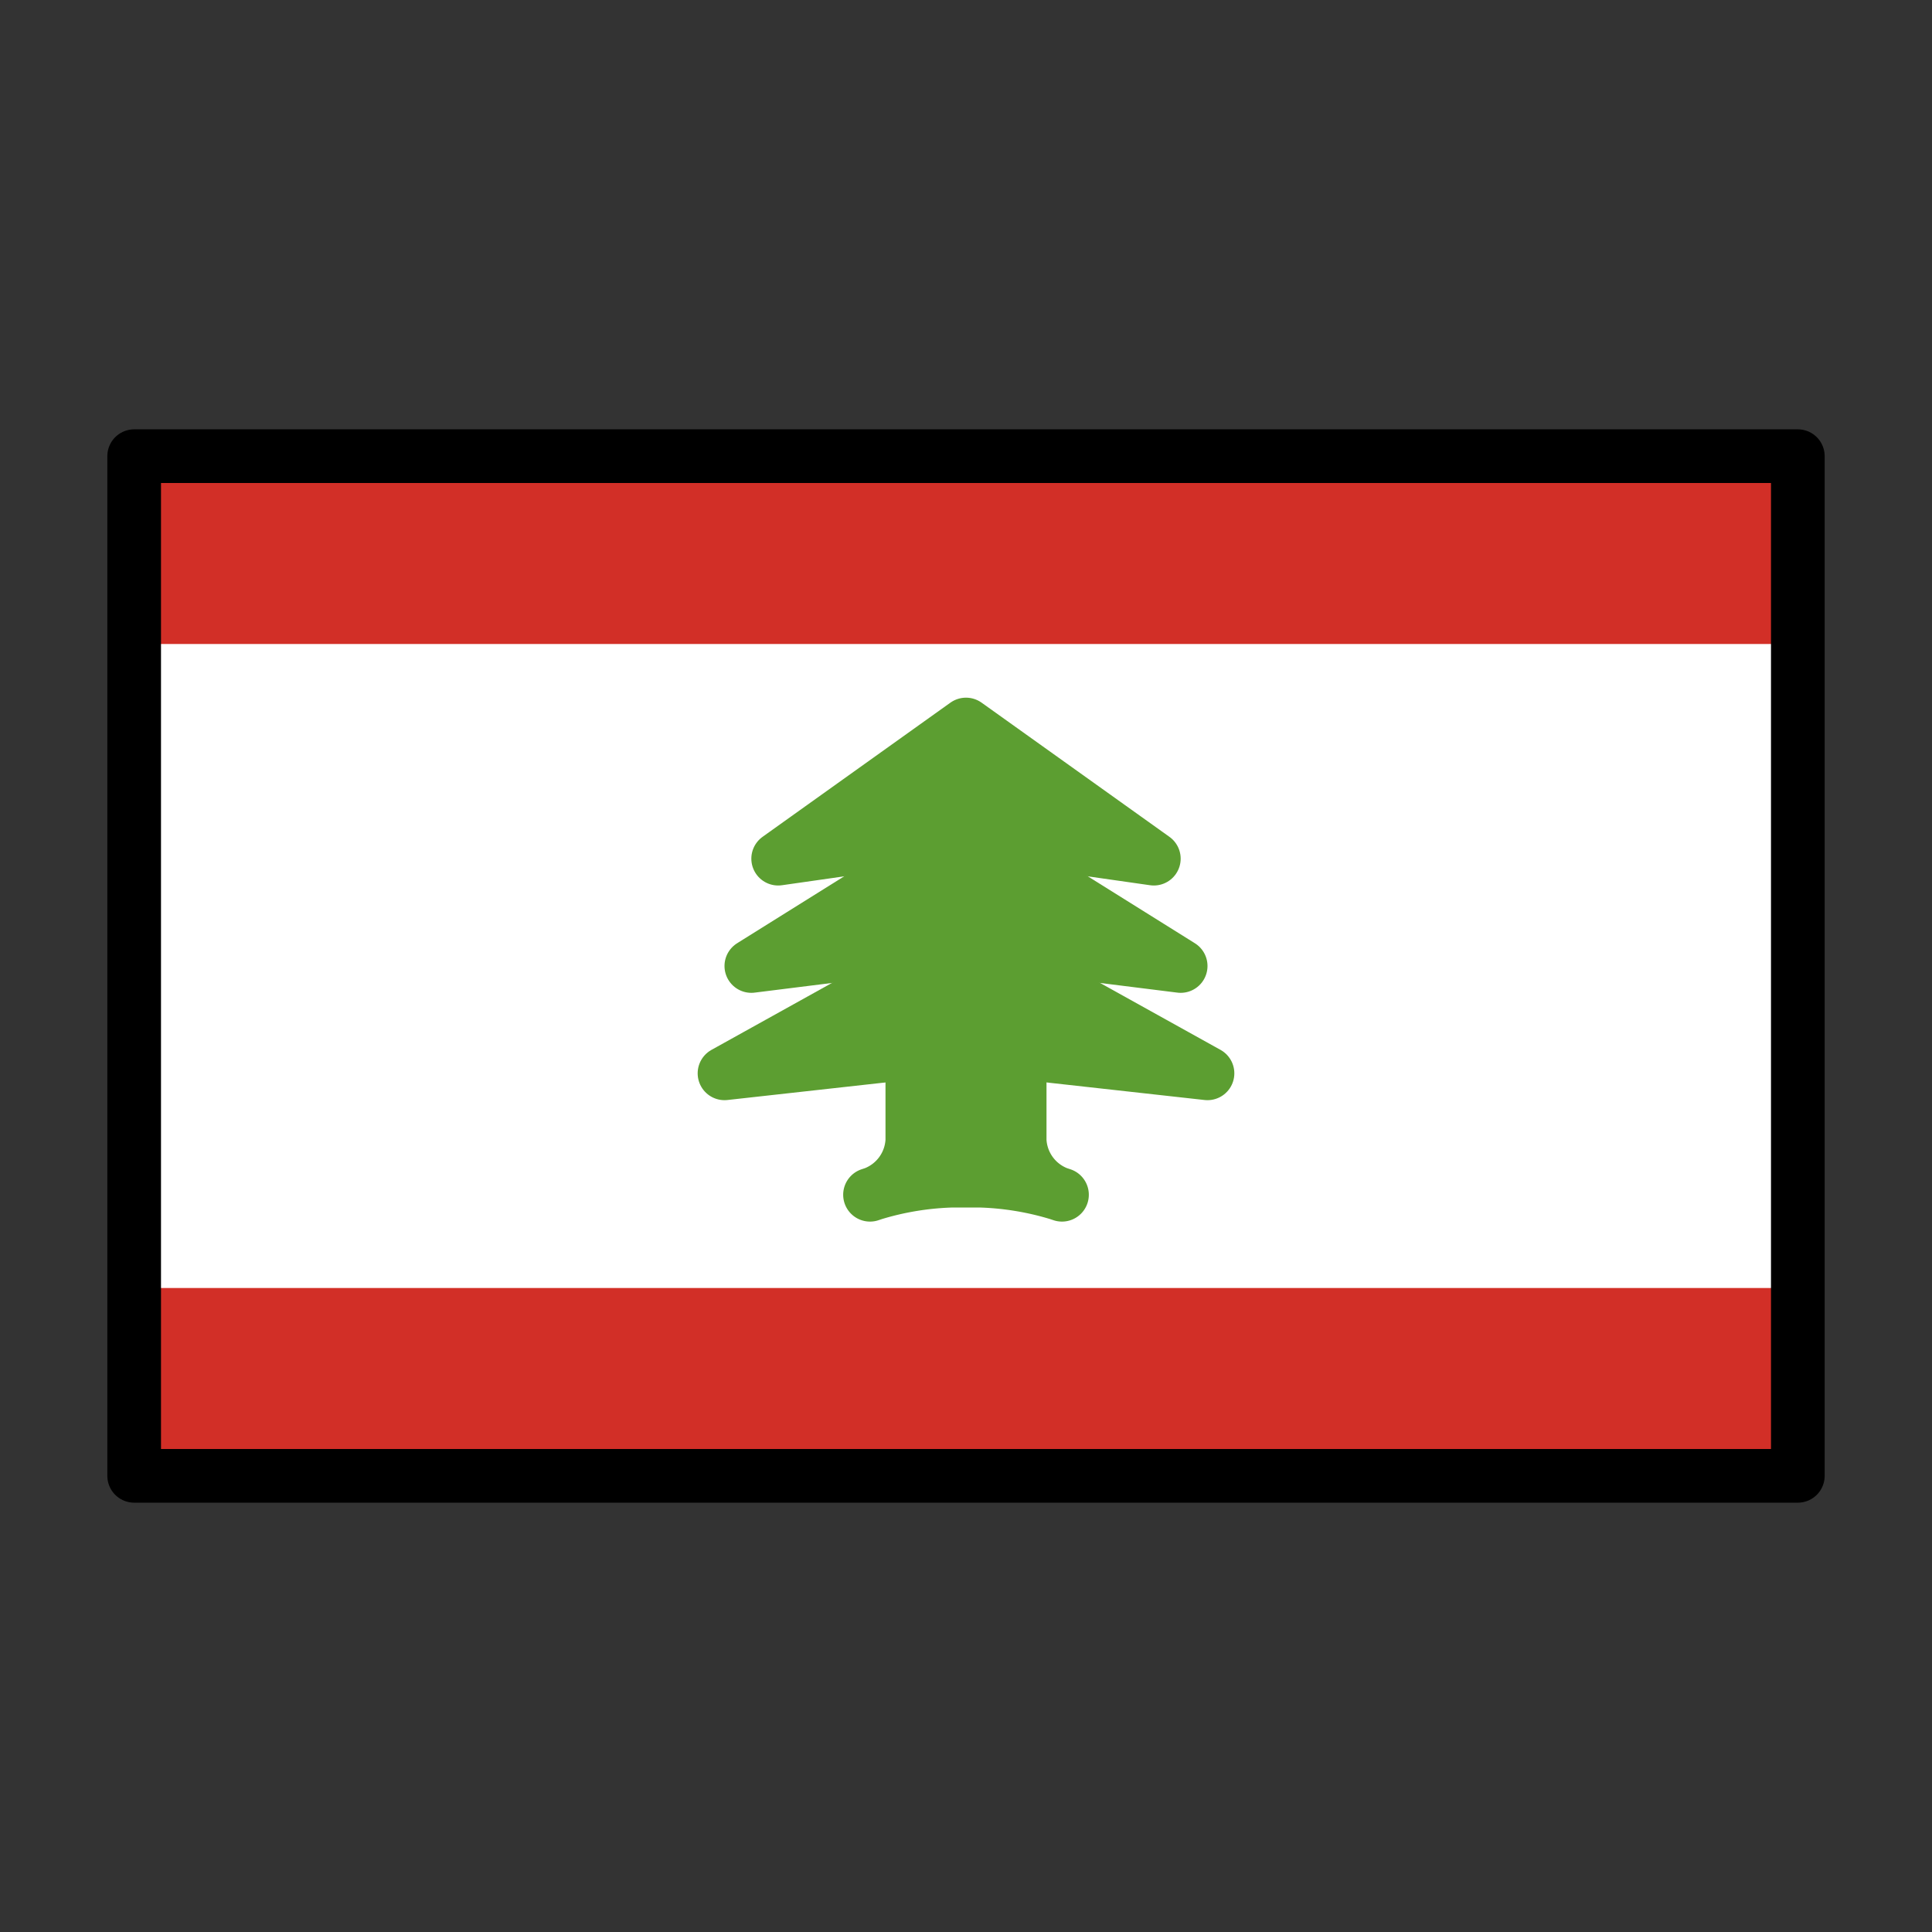
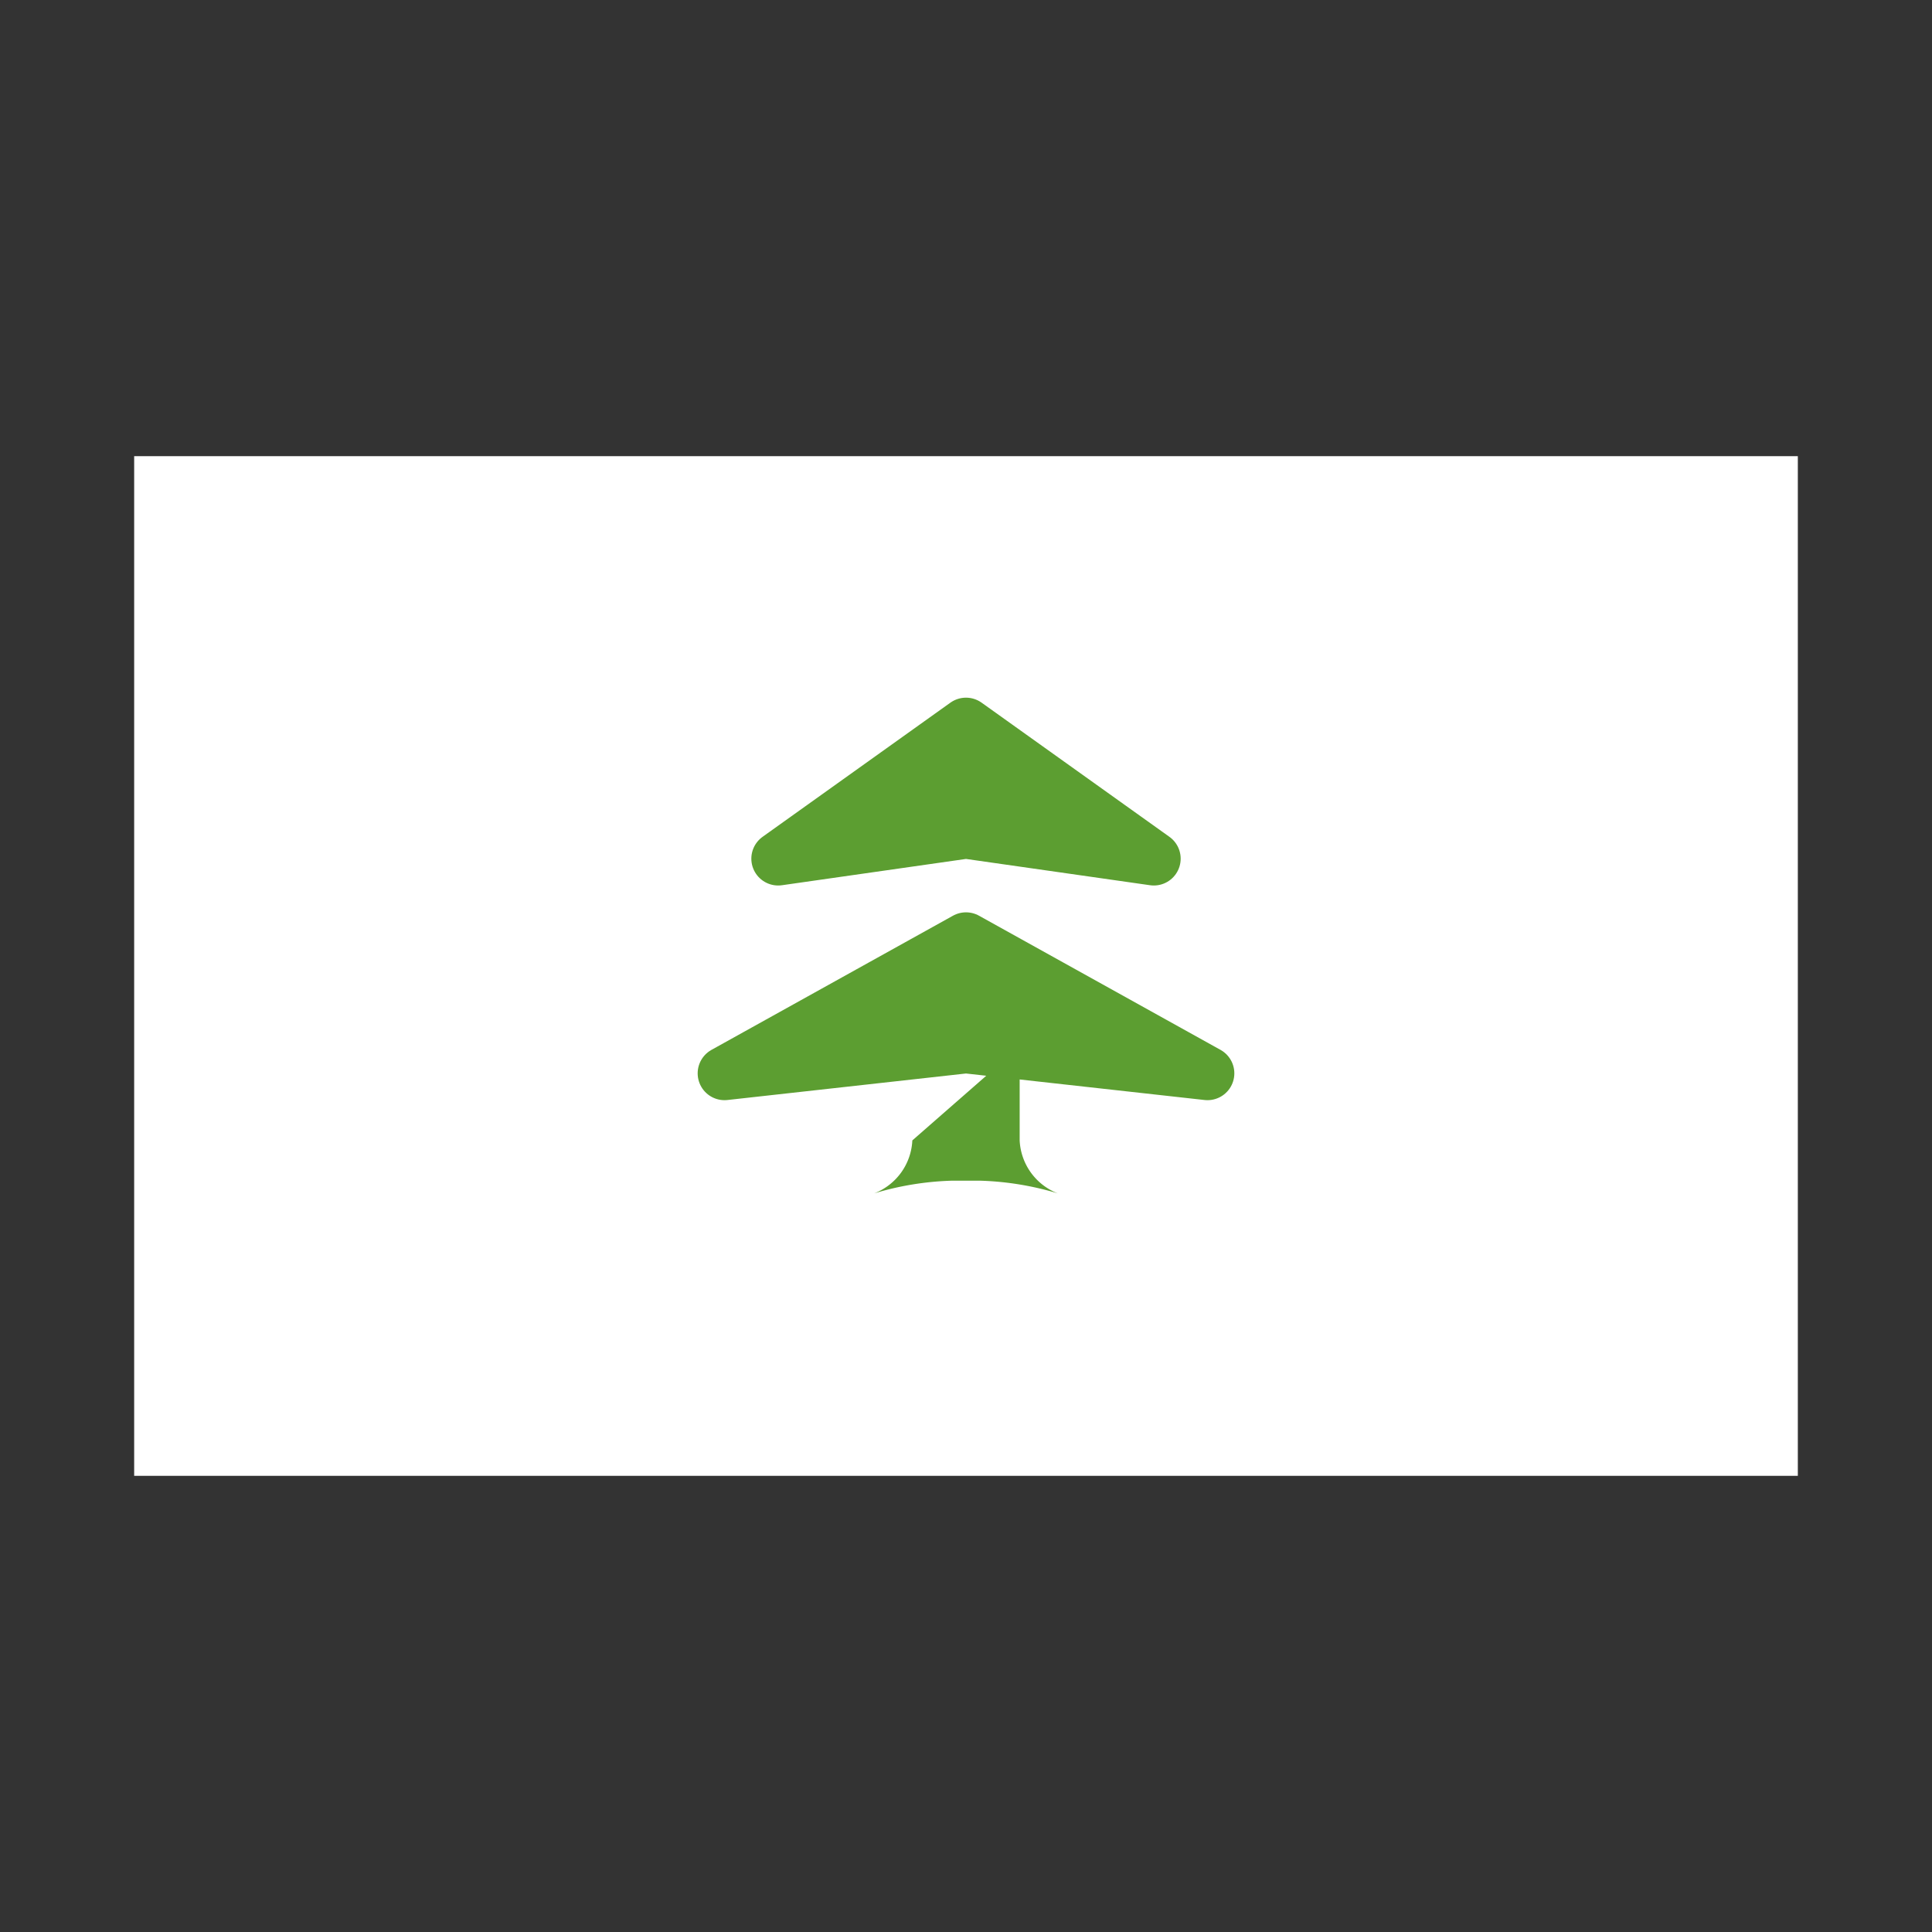
<svg xmlns="http://www.w3.org/2000/svg" id="emoji" viewBox="0 0 72 72">
  <rect x="0" y="0" width="72" height="72" fill="#333333" stroke="none" />
  <g id="color">
    <rect x="5" y="17" width="62" height="38" fill="#fff" />
-     <rect x="5" y="17" width="62" height="7" fill="#d22f27" />
-     <rect x="5" y="48" width="62" height="7" fill="#d22f27" />
    <polygon fill="#5c9e31" stroke="#5c9e31" stroke-linecap="round" stroke-linejoin="round" stroke-width="2" points="36 27 29 32 36 31 43 32 36 27" />
-     <polygon fill="#5c9e31" stroke="#5c9e31" stroke-linecap="round" stroke-linejoin="round" stroke-width="2" points="36 31 28 36 36 35 44 36 36 31" />
    <polygon fill="#5c9e31" stroke="#5c9e31" stroke-linecap="round" stroke-linejoin="round" stroke-width="2" points="36 35 27 40 36 39 45 40 36 35" />
    <g>
-       <path fill="#5c9e31" d="M38,39v3.5a2.227,2.227,0,0,0,1.423,1.974l.154.051h0l-.154-.051A11.113,11.113,0,0,0,36.5,44h-1a11.113,11.113,0,0,0-2.923.474l-.154.051h0l.154-.051A2.227,2.227,0,0,0,34,42.5V39" />
-       <path fill="none" stroke="#5c9e31" stroke-linecap="round" stroke-linejoin="round" stroke-width="2" d="M38,39v3.5a2.227,2.227,0,0,0,1.423,1.974l.154.051h0l-.154-.051A11.113,11.113,0,0,0,36.5,44h-1a11.113,11.113,0,0,0-2.923.474l-.154.051h0l.154-.051A2.227,2.227,0,0,0,34,42.5V39" />
+       <path fill="#5c9e31" d="M38,39v3.5a2.227,2.227,0,0,0,1.423,1.974l.154.051h0l-.154-.051A11.113,11.113,0,0,0,36.5,44h-1a11.113,11.113,0,0,0-2.923.474l-.154.051h0l.154-.051A2.227,2.227,0,0,0,34,42.5" />
    </g>
  </g>
  <g id="line">
-     <rect x="5" y="17" width="62" height="38" fill="none" stroke="#000" stroke-linecap="round" stroke-linejoin="round" stroke-width="2" />
-   </g>
+     </g>
</svg>